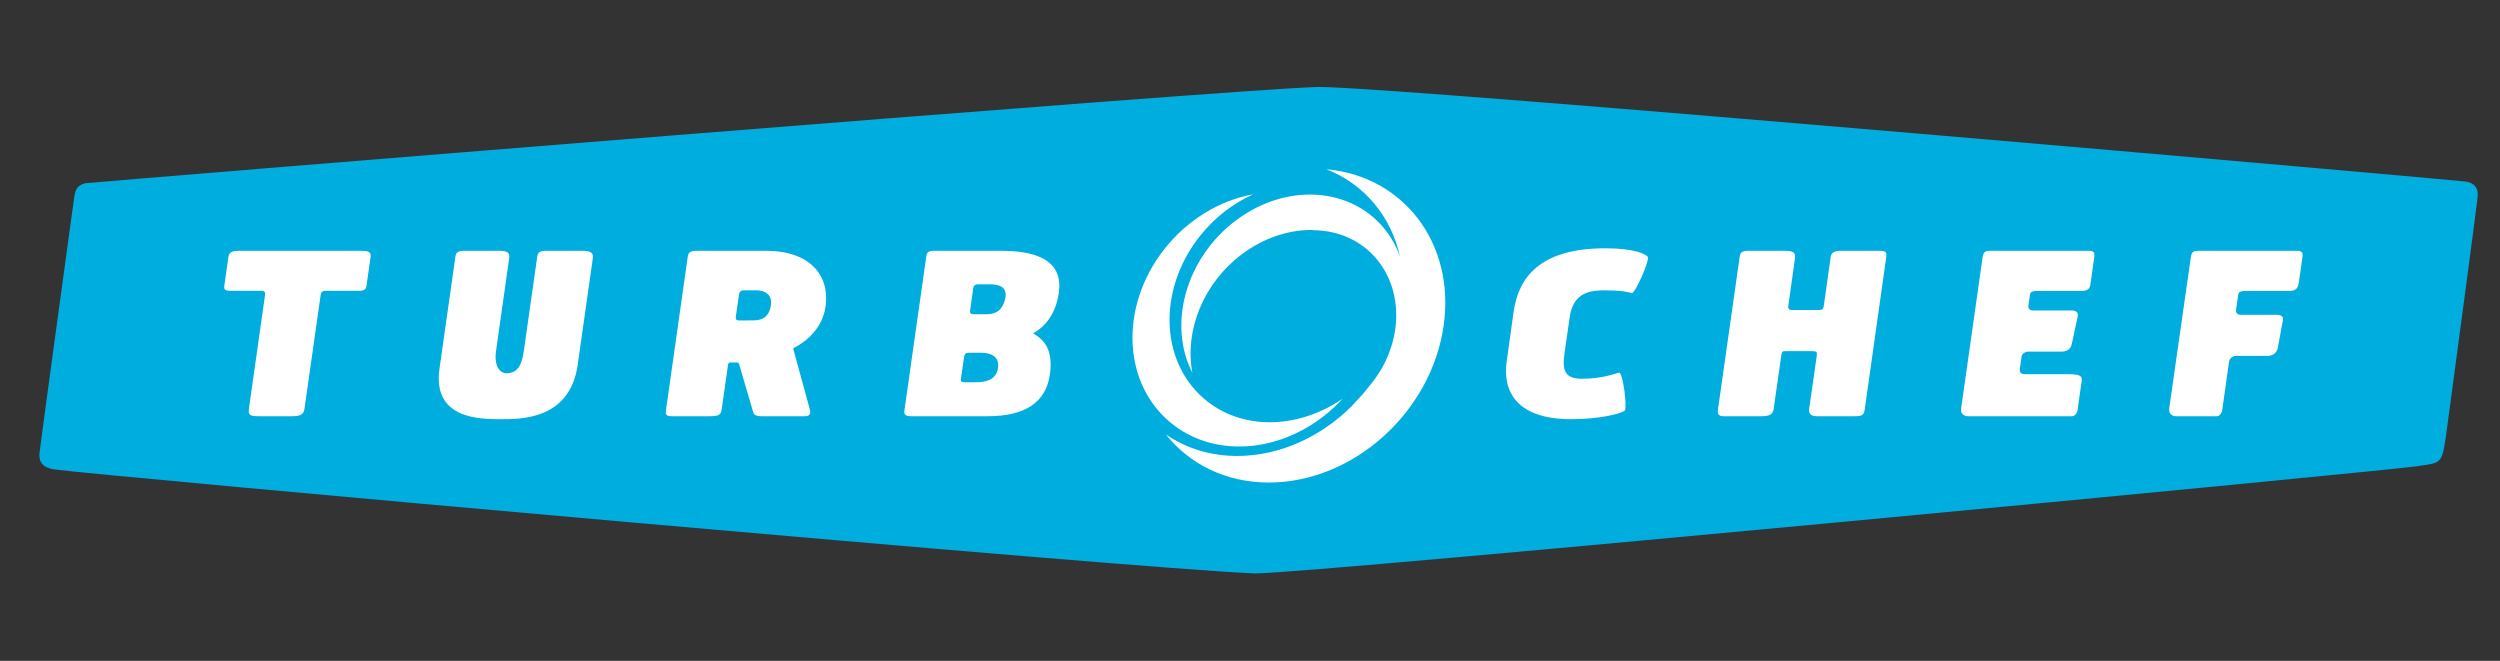
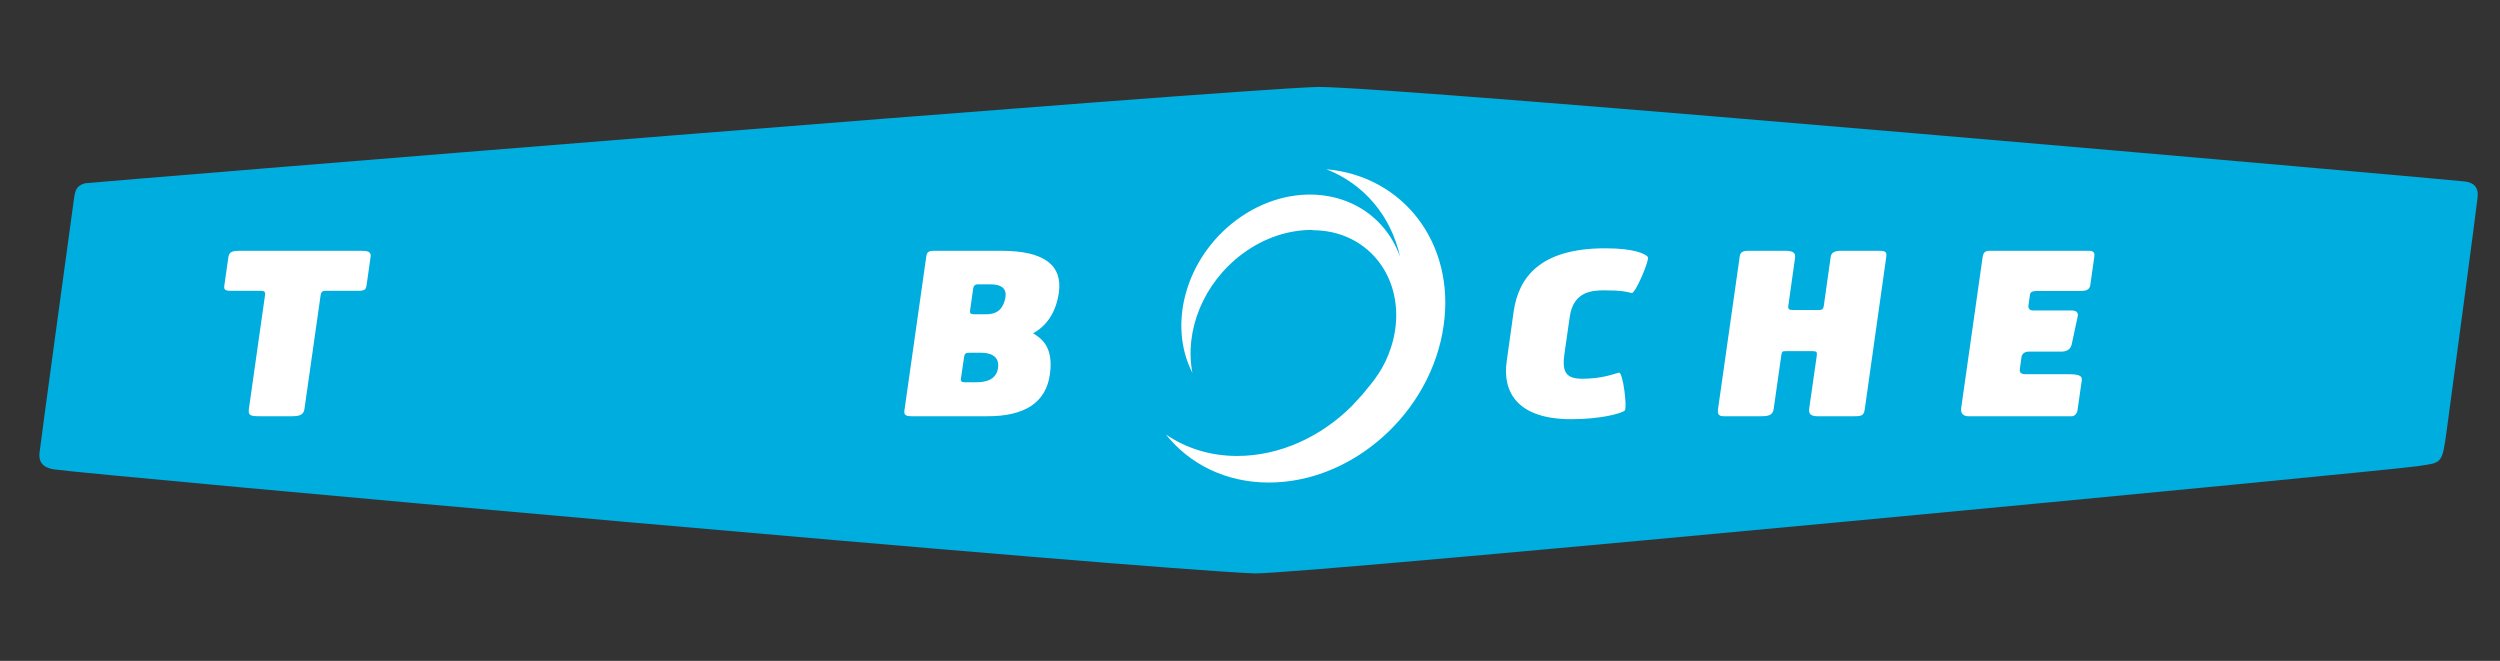
<svg xmlns="http://www.w3.org/2000/svg" version="1.1" id="Layer_1" x="0px" y="0px" width="1234.724px" height="326.389px" viewBox="0 0 1234.724 326.389" enable-background="new 0 0 1234.724 326.389" xml:space="preserve">
  <rect x="0" y="0" width="1234.724" height="326.389" fill="#333333" stroke="none" />
  <path fill="#00ADDF" d="M1217.49,89.638c4.013,0.529,6.789,2.633,6.16,7.887c-0.836,7.62-11.067,84.135-15.165,114.497  c-2.412,17.607-2.216,16.322-14.51,18.221c-14.553,2.242-545.349,52.926-574.162,52.968c-57.245-2.168-570.978-48.304-592.909-51.36  c-6.811-0.941-7.709-4.77-7.416-7.99c0.291-3.178,16.72-123.538,17.114-126.132c0.608-4.169,1.417-5.996,5.346-7.207  c2.417-0.458,565.941-46.504,609.143-47.583C692.156,42.938,1211.753,88.858,1217.49,89.638" />
  <path fill="#FFFFFF" d="M667.716,200.473c-15.176,15.159-35.507,24.719-56.68,24.719c-13.474,0-25.439-3.918-35.212-10.613  c11.649,14.631,29.549,23.742,50.843,23.742c41.594,0,80.295-34.692,86.334-77.531c5.807-40.586-19.866-73.874-57.938-77.202  c18.645,7.26,32.05,23.182,36.433,43.336c-1.157-3.376-2.76-6.634-4.689-9.724c-15.615-24.34-49.616-28.184-76.055-8.609  c-25.022,18.563-34.207,51.506-21.828,75.574c-4.009-20.617,5.245-44.378,24.752-58.843c10.866-8.069,23.192-11.903,34.715-11.752  l-0.032,0.135c26.328,0,44.523,21.96,40.722,49.042c-0.46,3.035-1.147,6.033-2.115,8.934c-3.273,10.14-8.148,16.072-13.901,22.944  L667.716,200.473z" />
-   <path fill="#FFFFFF" d="M663.1,196.919c-21.024,14.428-47.638,15.935-66.335,1.703c-23.785-18.164-25.651-54.869-4.178-81.985  c7.366-9.341,16.583-16.278,26.376-20.678c-16.106,2.908-32.05,12.114-43.741,26.867c-22.827,28.84-20.85,67.837,4.447,87.125  C603.665,228.228,639.939,222.167,663.1,196.919" />
  <path fill="#FFFFFF" d="M181.074,140.718l1.957-13.838c0.386-2.678-1.571-3.017-4.69-3.017h-59.961  c-3.128,0-5.188,0.338-5.565,3.017l-1.978,13.838c-0.217,1.573-0.402,2.897,2.718,2.897h15.065c1.79,0,2.527,0.328,2.276,2.126  l-7.963,56.156c-0.471,3.239,0.688,3.675,5.155,3.675h16.086c4.005,0,5.806-0.775,6.205-3.675l7.984-56.156  c0.257-1.798,1.087-2.126,2.858-2.126h16.31C180.659,143.616,180.846,142.291,181.074,140.718" />
-   <path fill="#FFFFFF" d="M285.31,180.234l7.485-52.698c0.404-2.893-1.381-3.678-5.302-3.678h-17.706  c-3.159,0-4.153,0.785-4.455,2.906l-6.606,46.445c-0.85,6.023-2.465,11.139-8.593,11.139c-3.475,0-6.152-3.778-5.156-10.911  l6.502-45.901c0.441-2.893-1.146-3.678-5.172-3.678h-16.961c-3.127,0-4.13,0.785-4.428,2.906l-7.866,55.384  c-3.498,24.56,19.465,24.887,29.953,24.887C256.6,207.035,281.423,207.606,285.31,180.234" />
-   <path fill="#FFFFFF" d="M407.738,151.431c2.149-15.067-7.342-27.573-29.461-27.573H344.11c-3.112,0-4.125,0.785-4.439,2.906  l-10.629,74.923c-0.364,2.543-0.663,3.887,2.793,3.887h18.428c4.912,0,5.769-0.664,6.197-3.58l3.048-21.423  c0.133-0.986,0.336-1.549,1.116-1.549h2.998c0.907,0,1.124,0,1.443,0.883l6.536,22.338c0.613,1.988,0.434,3.231,4.333,3.332h21.318  c3.45,0.119,3.104-2.118,2.572-3.887l-7.805-28.478c-0.344-1.338-0.503-1.11,1.182-2.009  C397.676,168.847,406.173,162.501,407.738,151.431 M380.792,150.442c-0.643,5.219-3.577,7.763-8.32,7.792l-7.112,0.056  c-1.767,0-2.142-0.558-1.914-2.113l1.549-10.779c0.116-0.899,0.613-2.007,2.287-2.007h5.928  C379.343,143.391,381.249,146.699,380.792,150.442" />
  <path fill="#FFFFFF" d="M518.531,184.932c2.01-14.187-4.701-17.973-8.275-20.329c6.292-3.458,11.231-9.819,12.701-20.096  c1.846-13.056-6.567-20.641-28.343-20.641h-33.393c-3.45,0-3.545,1.322-3.899,3.908l-10.634,74.92  c-0.299,2.104,0.465,2.879,3.601,2.879h37.504C506.104,205.573,516.548,198.879,518.531,184.932 M496.401,147.735  c-1.57,6.517-5.578,7.384-9.18,7.49h-6.139c-1.92-0.05-2.152-0.576-1.94-2.134l1.522-10.67c0.169-1.021,0.624-1.994,2.311-1.994  h5.912C494.202,140.393,497.729,142.193,496.401,147.735 M492.875,181.987c-0.937,5.695-6.208,6.821-10.671,6.797h-5.906  c-1.782-0.05-1.819-0.796-1.677-1.951l1.523-10.473c0.222-1.594,0.745-2.142,2.532-2.142h6.14  C488.073,174.248,493.985,175.271,492.875,181.987" />
  <path fill="#FFFFFF" d="M813.84,126.877c-1.227-1.443-6.44-4.243-21.035-4.243c-32.267,0-42.794,14.404-45.231,31.251l-3.433,24.572  c-2.205,15.401,5.516,28.578,31.864,28.578c14.531,0,24.764-2.805,26.418-4.254c1.375-1.227-0.872-19.2-2.839-18.74  c-2.745,0.672-8.26,3.02-18.285,3.02c-8.932,0-9.735-4.584-8.562-12.85l2.533-17.632c1.776-12.627,10.898-13.183,17.27-13.183  c8.144,0,10.729,0.664,13.331,1.34C807.653,145.186,814.918,128.099,813.84,126.877" />
  <path fill="#FFFFFF" d="M921.008,201.993l10.507-74.452c0.428-2.898,0.238-3.683-3.696-3.683h-18.434  c-3.114,0-4.88,0.785-5.203,2.906l-3.452,24.448c-0.228,1.343-0.805,1.89-2.179,1.89h-13.04c-1.798,0-2.527-0.338-2.279-2.112  l3.3-23.449c0.444-2.898-1.121-3.683-5.155-3.683h-17.72c-3.157,0-4.178,0.785-4.442,2.906l-10.654,74.923  c-0.376,2.543-0.096,3.887,2.803,3.887h18.422c3.903,0,5.791-0.664,6.203-3.58l3.797-26.672c0.228-1.776,0.688-1.885,2.052-1.885  h13.605c1.798,0,2.057,0.555,1.84,2.213l-3.728,26.037c-0.381,2.543,0.581,3.887,4.019,3.887h18.417  C919.902,205.573,920.569,204.91,921.008,201.993" />
  <path fill="#FFFFFF" d="M1026.103,202.35l2.073-14.618c0.291-2.245-1.697-2.908-6.642-2.908h-19.744  c-2.343,0-4.563,0.108-4.226-2.472l0.847-6.131c0.243-1.55,1.718-2.56,3.521-2.56h15.276c1.227,0,5.103,0.331,6.007-3.696  l2.919-13.605c0.344-1.452-0.032-3.038-3.109-3.038h-19.11c-1.216,0-2.363-0.772-2.078-2.562l0.74-5.238  c0.122-0.883,0.693-1.79,3.115-1.79h21.167c3.114,0,5.129-0.335,5.53-3.014l1.952-13.841c0.227-1.57,0.105-3.014-2.565-3.014  h-49.155c-2.866,0-3.199,1.57-3.506,3.672l-10.528,74.143c-0.428,3.032,1.856,3.895,3.363,3.895h51.351  C1024.39,205.573,1025.812,204.579,1026.103,202.35" />
-   <path fill="#FFFFFF" d="M1135.386,139.491l1.767-12.611c0.259-1.579,0.105-3.014-2.549-3.014h-49.14c-2.871,0-3.226,1.565-3.5,3.672  l-10.607,74.148c-0.402,3.017,1.956,3.895,3.379,3.895h19.998c1.11,0,2.512-0.994,2.824-3.236l3.357-23.784  c0.232-1.573,1.724-2.792,3.543-2.792h14.467c1.228,0,4.76,0.335,6.013-3.67l2.501-13.632c0.434-1.446,0-3.004-3.141-3.004h-17.857  c-1.227,0-2.348-0.793-2.067-2.58l1.058-7.363c0.116-0.886,0.629-1.785,3.146-1.785h21.072  C1133.435,143.735,1134.857,143.063,1135.386,139.491" />
</svg>